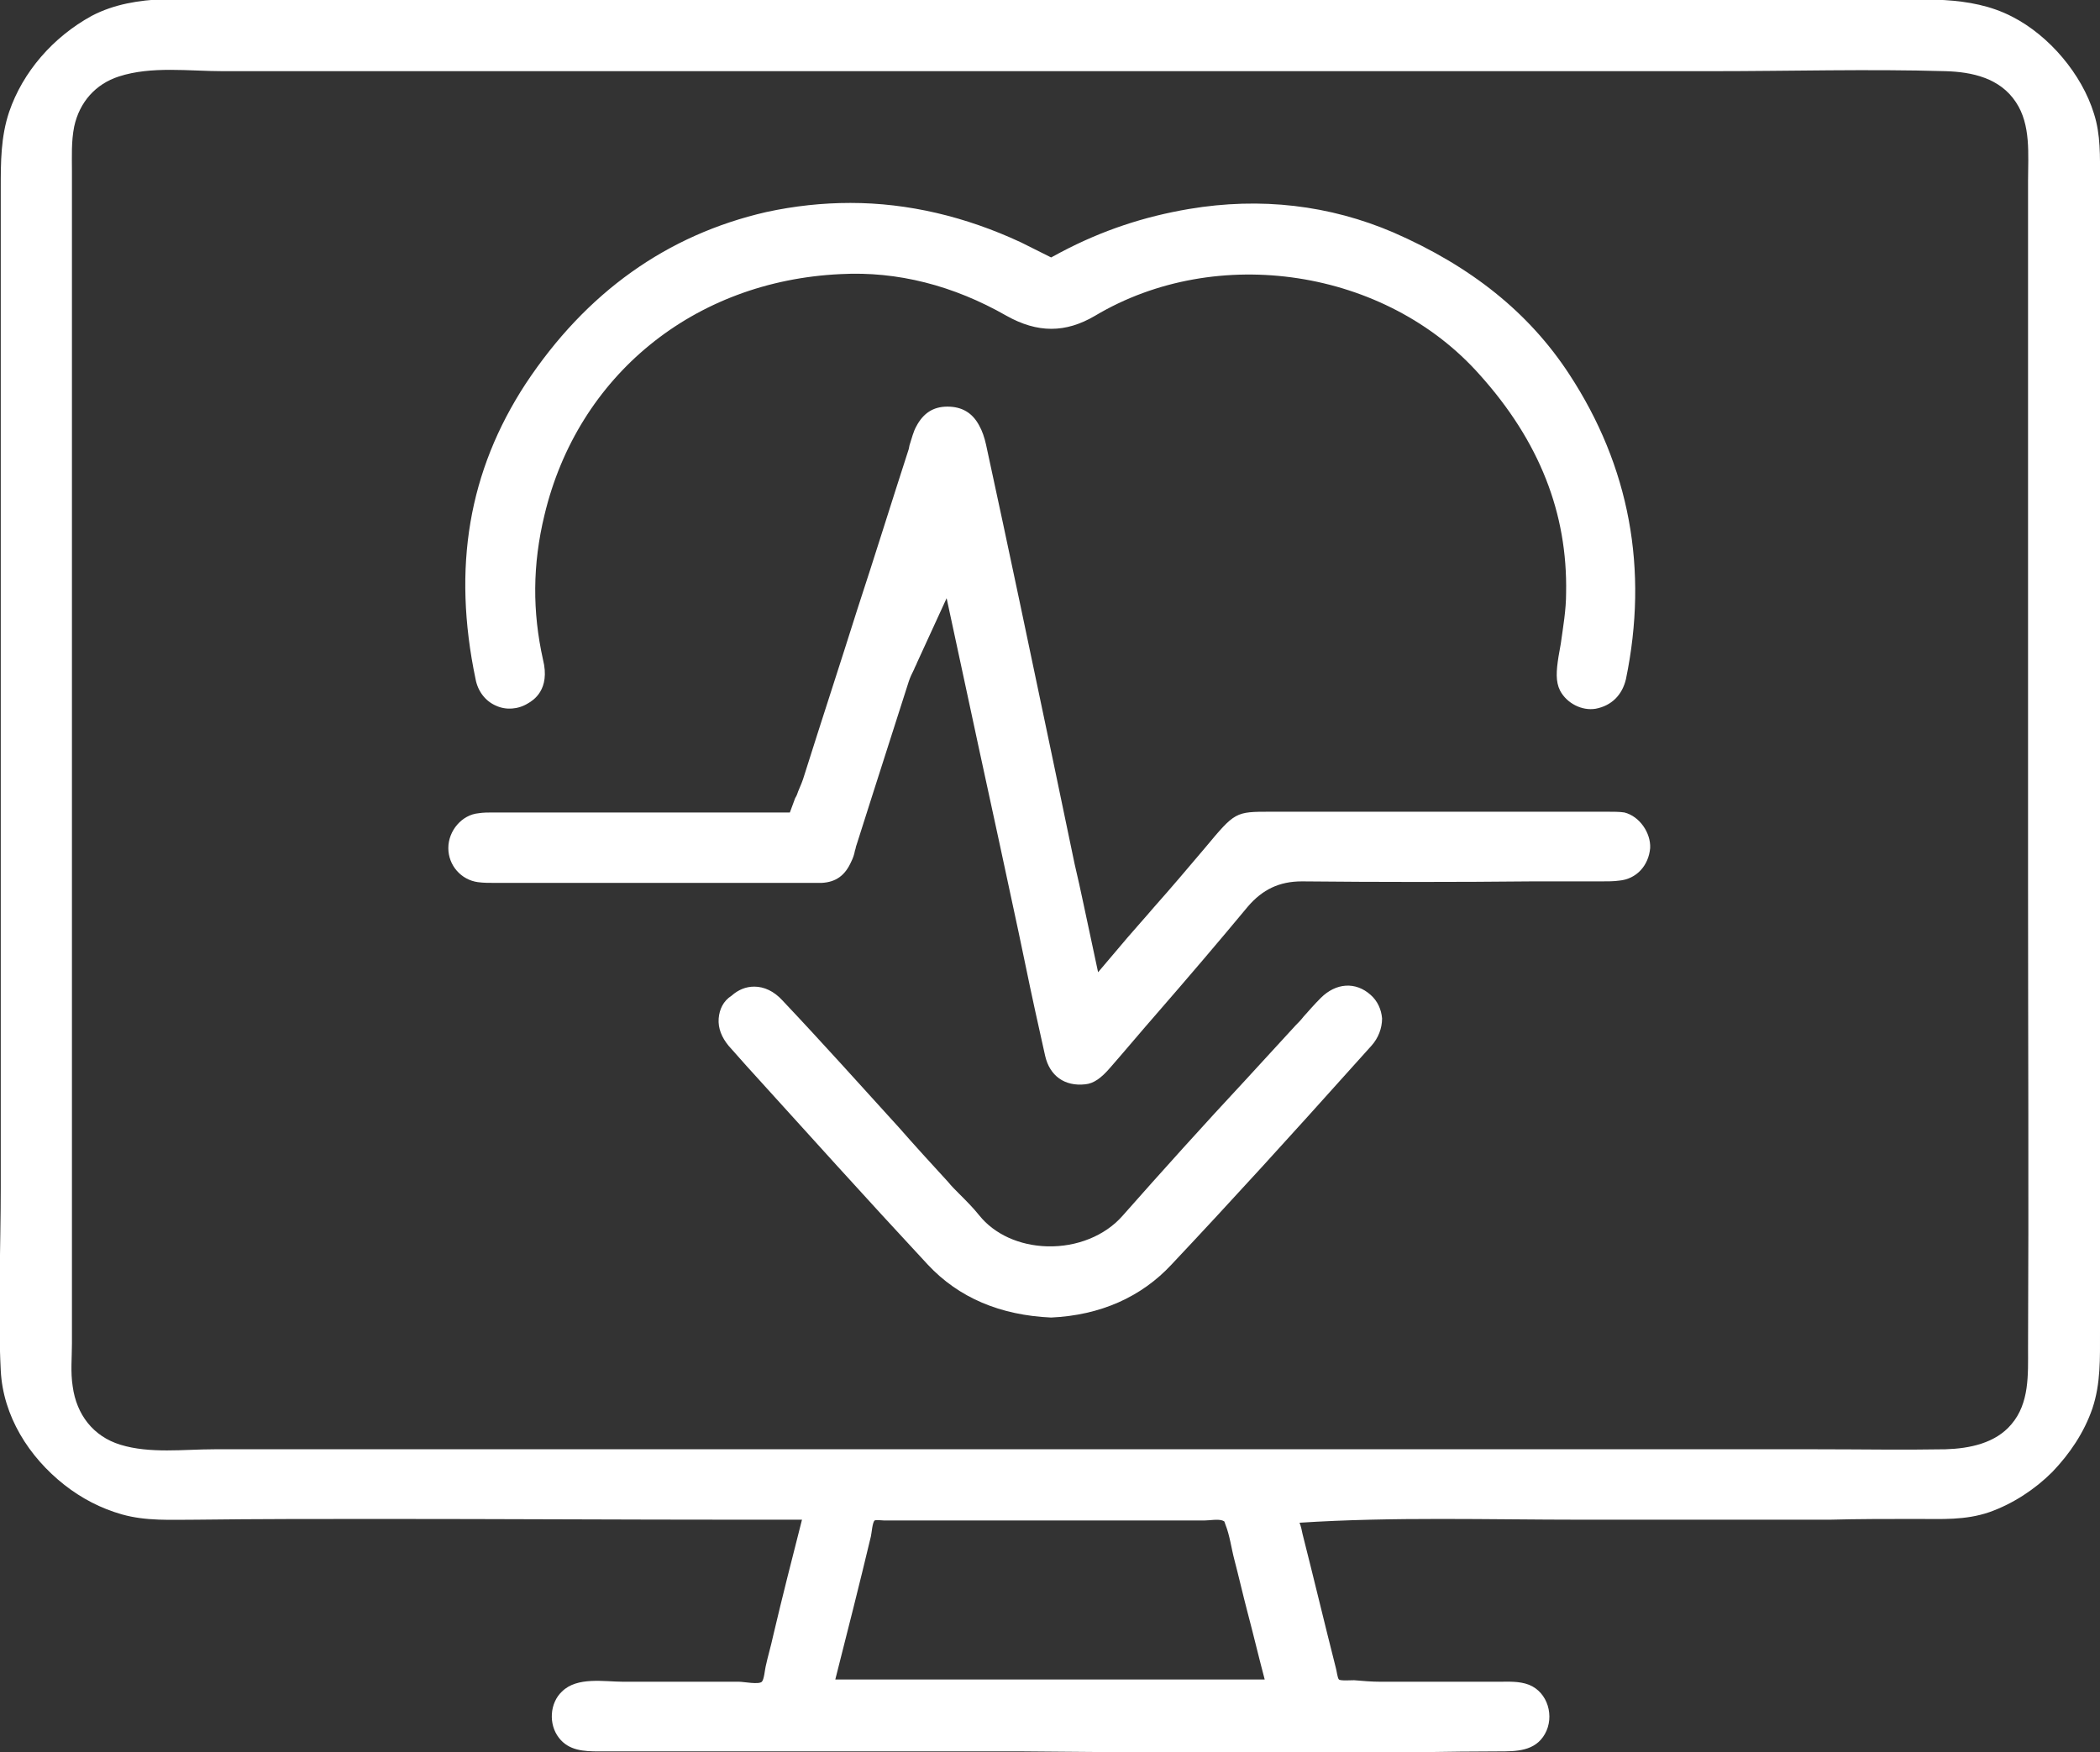
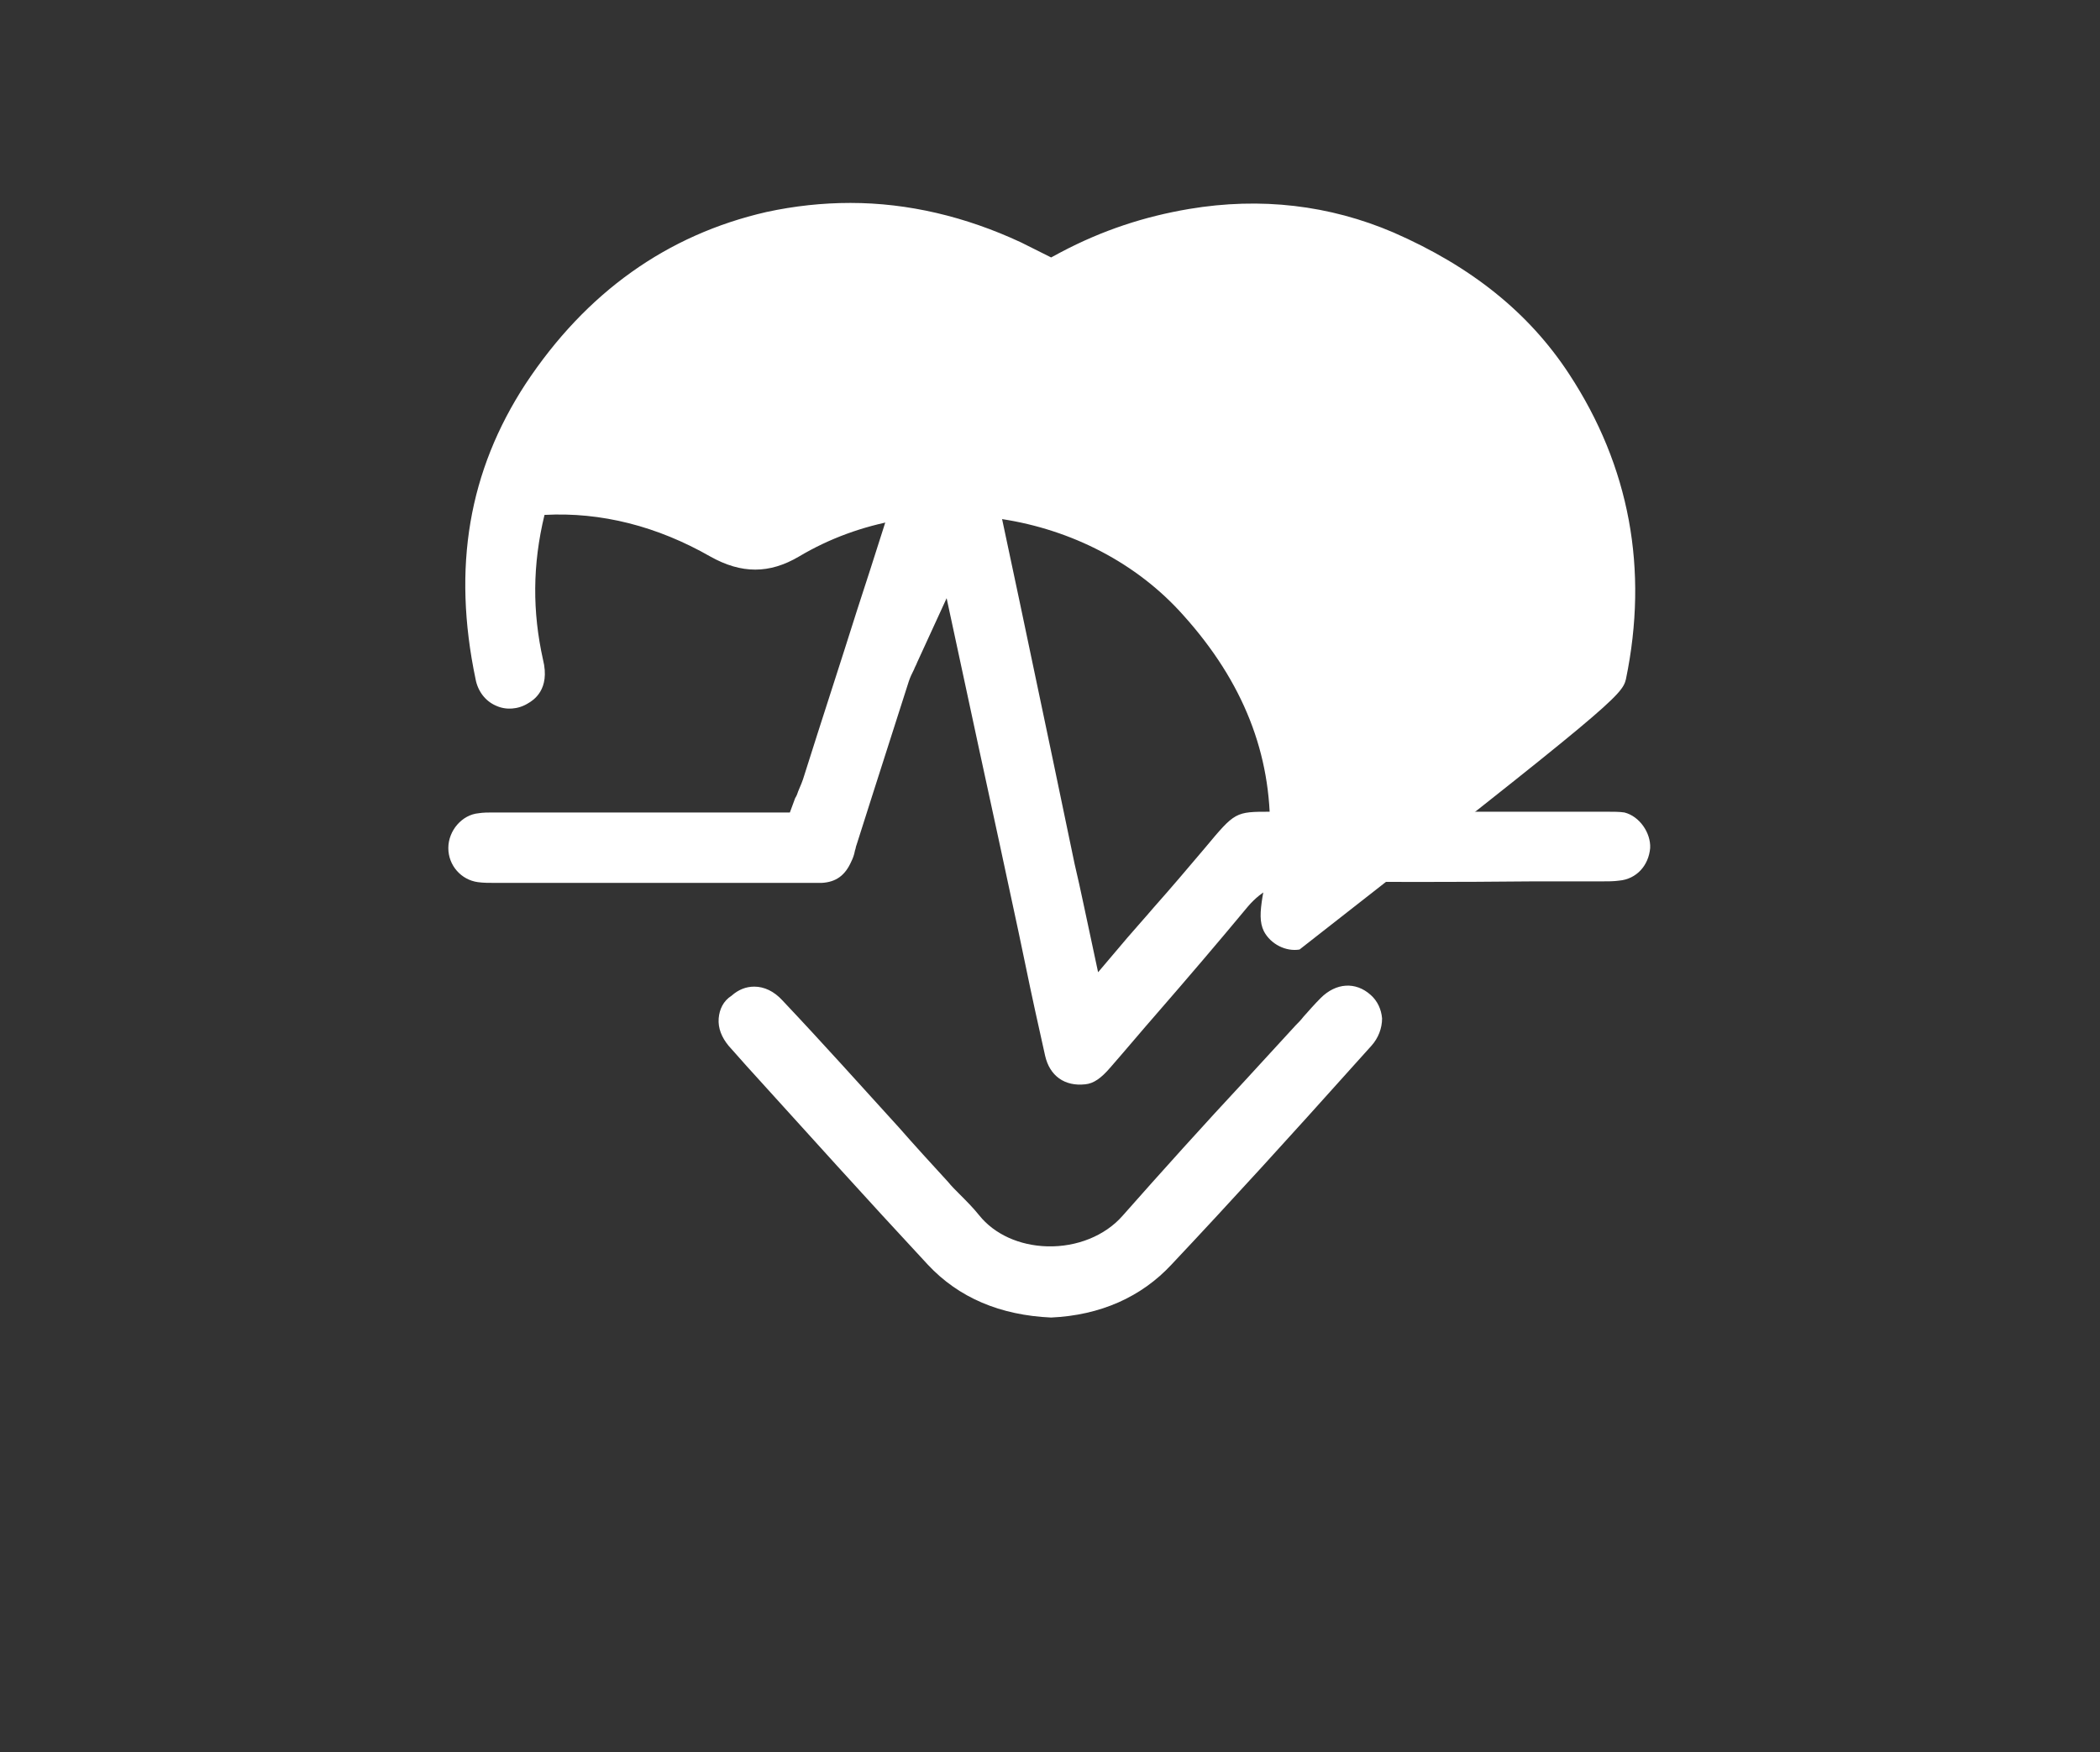
<svg xmlns="http://www.w3.org/2000/svg" version="1.1" id="Icon_and_text" x="0px" y="0px" viewBox="0 0 277.3 231.4" style="enable-background:new 0 0 277.3 231.4;" xml:space="preserve">
  <rect x="0" y="0" width="277.3" height="231.4" fill="#333333" stroke="none" />
  <style type="text/css">
	.st0{fill:#fff;}
</style>
  <g>
-     <path class="st0" d="M253.1,200.6c3.3,0,6.4,0.2,9.6-0.9c3.1-1.1,6-3,8.3-5.3c2.3-2.4,4.2-5.2,5.3-8.4c1.1-3.3,1-6.6,1-10.1   c0-16.2,0-32.4,0-48.6c0-27.4,0-54.7,0-82.1c0-7.2,0-14.4,0-21.6c0-2.9,0.1-5.8-0.8-8.6c-1.6-5.2-5.9-10.3-10.8-12.8   c-5.6-2.9-12.1-2.2-18.2-2.2c-8.2,0-16.4,0-24.6,0c-15.8,0-31.7,0-47.5,0c-12.1,0-24.2,0-36.3,0c-19.7,0-39.4,0-59,0   c-16.2,0-32.4,0-48.5,0c-6.4,0-13.6-1-19.5,2.1C7,4.9,3,9.5,1.2,14.8c-1.1,3.3-1.1,6.6-1.1,10c0,4,0,8.1,0,12.1   c0,7.9,0,15.9,0,23.8c0,16.1,0,32.2,0,48.3c0,16,0,32,0,47.9c0,8-0.4,16.1,0,24.1c0.3,6,3.7,11.4,8.4,15.1c2.3,1.8,4.8,3.1,7.6,3.9   c3.2,0.9,6.4,0.7,9.8,0.7c8.1-0.1,16.2-0.1,24.2-0.1c16,0,31.9,0.1,47.9,0.1c2.6,0,5.3,0,7.9,0c-1.3,5.1-2.6,10.2-3.8,15.3   c-0.3,1.4-0.7,2.7-1,4.1c-0.1,0.4-0.2,1.7-0.5,2c-0.4,0.4-2.4,0-3,0c-1.6,0-3.2,0-4.8,0c-3.5,0-7,0-10.5,0c-2.5,0-6.1-0.7-8.1,1.3   c-1.6,1.5-1.8,4.3-0.4,6.1c1.3,1.7,3.3,1.8,5.3,1.8c4.9,0,9.8,0,14.8,0c13.7,0,27.5,0,41.2,0c14.1,0.1,28.3,0.3,42.4,0.2   c6.8,0,13.6-0.2,20.4-0.2c2.3,0,4.8,0,6.1-2.3c1.3-2.3,0.4-5.5-2.1-6.5c-1.3-0.5-2.7-0.4-4-0.4c-1.8,0-3.5,0-5.3,0   c-3.4,0-6.8,0-10.3,0c-1.2,0-2.3-0.1-3.5-0.2c-0.4,0-1.8,0.1-2-0.1c-0.2-0.2-0.3-1.2-0.4-1.5c-1.5-5.9-2.9-11.8-4.4-17.7   c-0.1-0.5-0.2-1-0.4-1.5c12.4-0.8,24.9-0.4,37.3-0.4c10.9,0,21.8,0,32.7,0C245.4,200.6,249.2,200.6,253.1,200.6z M110.3,221.8   c1.6-6.3,3.2-12.6,4.7-18.9c0.1-0.4,0.2-1.9,0.5-2.1c0.2-0.1,1,0,1.2,0c2.7,0,5.3,0,8,0c8.3,0,16.7,0,25,0c3.1,0,6.3,0,9.4,0   c0.6,0,1.7-0.2,2.3,0c0.4,0.2,0.2,0,0.4,0.5c0.6,1.5,0.8,3.2,1.2,4.7c0.6,2.3,1.1,4.5,1.7,6.8c0.8,3,1.5,6,2.3,9   c-6.4,0-12.8,0-19.2,0c-10.2,0-20.4,0-30.6,0C115,221.8,112.6,221.8,110.3,221.8z M175.6,191.4c-5.9,0-11.8,0-17.7,0   c-7.6,0-15.2,0-22.8,0c-8.6,0-17.2,0-25.8,0c-5.6,0-11.1,0-16.7,0c-6.7,0-13.4,0-20.1,0c-14.7,0-29.5,0-44.2,0   c-4,0-8.5,0.6-12.4-0.6c-3.6-1.1-5.8-4-6.3-7.7c-0.3-1.9-0.1-3.8-0.1-5.7c0-2.4,0-4.7,0-7.1c0-15.8,0-31.5,0-47.3   c0-20.6,0-41.3,0-61.9c0-10.2,0-20.5,0-30.7c0-2.6,0-5.2,0-7.8c0-1.9-0.1-3.9,0.3-5.9c0.7-3.2,2.8-5.6,5.9-6.6   c4.3-1.4,9.3-0.7,13.7-0.7c5,0,10.1,0,15.1,0c3.4,0,6.8,0,10.2,0c8.7,0,17.4,0,26,0c17.5,0,34.9,0,52.4,0c20.7,0,41.3,0,62,0   c10.3,0,20.7,0,31,0c10.3,0,20.6-0.3,30.8,0c3.5,0.1,7.2,0.9,9.3,4.1c2,3,1.6,6.9,1.6,10.4c0,10.3,0,20.7,0,31   c0,20.6,0,41.1,0,61.7c0,20.5,0.1,41,0,61.5c0,3.4,0.2,7.2-2.2,10c-2.1,2.5-5.5,3.2-8.7,3.3c-5.6,0.1-11.3,0-16.9,0   c-14.6,0-29.2,0-43.8,0C189.4,191.4,182.5,191.4,175.6,191.4z" />
    <path class="st0" d="M143.3,143.2c1.1-0.1,2.1-0.8,3.3-2.2c2.1-2.4,4.1-4.8,6.2-7.2c4-4.6,8.1-9.4,12-14.1c1.9-2.2,4.1-3.3,7.1-3.3   c0,0,0.1,0,0.1,0c10.1,0.1,20.4,0.1,30.3,0l8.5,0l0.6,0c0.9,0,1.7,0,2.4-0.1c2.3-0.2,3.9-2,4.1-4.3c0.1-2-1.4-4.2-3.4-4.7   c-0.6-0.1-1.5-0.1-2.3-0.1l-0.6,0c-8.8,0-17.5,0-26.3,0l-15.8,0c-0.6,0-1.2,0-1.7,0c-4.7,0-4.7,0-8.7,4.8c-2.2,2.6-4.4,5.2-6.8,7.9   c-1.1,1.3-2.2,2.5-3.4,3.9l-3.9,4.6l-1.9-8.9c-0.4-1.9-0.8-3.7-1.2-5.4l-2.9-13.9c-2.9-13.8-5.8-27.7-8.8-41.5   c-0.2-0.9-0.5-1.8-0.9-2.5c-0.9-1.7-2.3-2.5-4.2-2.5c-1.9,0-3.2,0.9-4.1,2.6c-0.4,0.7-0.6,1.6-0.9,2.5l-0.1,0.5   c-2.3,7.1-4.5,14.2-6.8,21.2c-2.3,7.3-4.7,14.6-7,21.9c-0.2,0.7-0.5,1.4-0.8,2.1c-0.1,0.3-0.2,0.6-0.4,0.9l-0.7,1.9l-39.1,0   c-0.7,0-1.4,0-2,0.1c-2.2,0.2-4,2.3-4,4.6c0,2.3,1.7,4.2,3.9,4.5c0.7,0.1,1.5,0.1,2.3,0.1H66c13.4,0,26.9,0,40.3,0h0.2   c0.7,0,1.4,0,2,0c1.9-0.1,3.1-1,3.9-2.8c0.2-0.4,0.4-0.9,0.5-1.5c0.1-0.2,0.1-0.5,0.2-0.7l2.1-6.6c1.6-5,3.2-10,4.8-15   c0.2-0.6,0.4-1,0.7-1.6c0.1-0.3,0.3-0.6,0.4-0.9L125,79l4.3,20c1.8,8.2,3.5,16.2,5.2,24.1c0.3,1.4,0.6,2.9,0.9,4.3   c0.8,3.9,1.7,8,2.6,12C138.6,142.1,140.6,143.5,143.3,143.2z" />
-     <path class="st0" d="M214.7,89.7c3-14.5,0.5-28.1-7.5-40.3c-5.3-8.1-12.9-14.2-23.2-18.7c-8.4-3.6-17.5-4.7-27-3.1   c-5.9,1-11.4,2.8-16.9,5.7l-1.3,0.7l-2.2-1.1c-0.6-0.3-1.2-0.6-1.8-0.9c-7.3-3.4-14.9-5.2-22.5-5.2c-3.7,0-7.4,0.4-11.1,1.2   C88.1,31,77.4,38.6,69.4,50.7c-7.5,11.5-9.7,24.2-6.6,39c0.3,1.6,1.3,2.9,2.7,3.5c1.3,0.6,2.9,0.5,4.2-0.3c0.7-0.4,3-1.8,2-5.8   c-1.4-6.3-1.4-12.5,0.2-19.1c4.4-18.4,19.7-30.9,39.1-31.8c7.5-0.4,14.9,1.5,21.9,5.5c4.1,2.3,7.8,2.3,11.7,0   c16.1-9.6,38.4-6.2,50.8,7.8c7.9,8.8,11.6,18.3,11.4,28.8c0,2.3-0.4,4.5-0.7,6.7c-0.1,0.6-0.2,1.1-0.3,1.7   c-0.3,1.9-0.4,3.3,0.2,4.5c0.9,1.7,2.9,2.7,4.7,2.4C212.8,93.2,214.2,91.8,214.7,89.7z" />
+     <path class="st0" d="M214.7,89.7c3-14.5,0.5-28.1-7.5-40.3c-5.3-8.1-12.9-14.2-23.2-18.7c-8.4-3.6-17.5-4.7-27-3.1   c-5.9,1-11.4,2.8-16.9,5.7l-1.3,0.7l-2.2-1.1c-0.6-0.3-1.2-0.6-1.8-0.9c-7.3-3.4-14.9-5.2-22.5-5.2c-3.7,0-7.4,0.4-11.1,1.2   C88.1,31,77.4,38.6,69.4,50.7c-7.5,11.5-9.7,24.2-6.6,39c0.3,1.6,1.3,2.9,2.7,3.5c1.3,0.6,2.9,0.5,4.2-0.3c0.7-0.4,3-1.8,2-5.8   c-1.4-6.3-1.4-12.5,0.2-19.1c7.5-0.4,14.9,1.5,21.9,5.5c4.1,2.3,7.8,2.3,11.7,0   c16.1-9.6,38.4-6.2,50.8,7.8c7.9,8.8,11.6,18.3,11.4,28.8c0,2.3-0.4,4.5-0.7,6.7c-0.1,0.6-0.2,1.1-0.3,1.7   c-0.3,1.9-0.4,3.3,0.2,4.5c0.9,1.7,2.9,2.7,4.7,2.4C212.8,93.2,214.2,91.8,214.7,89.7z" />
    <path class="st0" d="M94.9,134.5c-0.1,1.3,0.4,2.5,1.3,3.6l2.4,2.7c7.8,8.6,15.9,17.6,23.9,26.2c4.1,4.4,9.6,6.7,16.3,7   c6.5-0.3,11.9-2.7,15.9-7c8-8.5,16-17.3,23.7-25.9l2.7-3c0.9-1,1.4-2.3,1.4-3.6c-0.1-1.2-0.6-2.3-1.5-3.1c-2-1.8-4.6-1.6-6.6,0.4   c-0.8,0.8-1.5,1.6-2.3,2.5c-0.3,0.4-0.7,0.8-1,1.1c-2.2,2.4-4.4,4.8-6.7,7.3c-5.4,5.8-10.9,11.9-16.2,17.9c-2.3,2.6-6,4.1-9.9,4   c-3.7-0.1-7-1.6-9-4.1c-0.8-1-1.7-1.9-2.7-2.9c-0.5-0.5-1-1-1.4-1.5c-2.2-2.4-4.4-4.8-6.5-7.2c-5-5.5-10.2-11.3-15.4-16.8   c-1.1-1.2-2.4-1.8-3.7-1.8c-1.1,0-2.1,0.4-3,1.2C95.5,132.2,95,133.3,94.9,134.5z" />
  </g>
</svg>